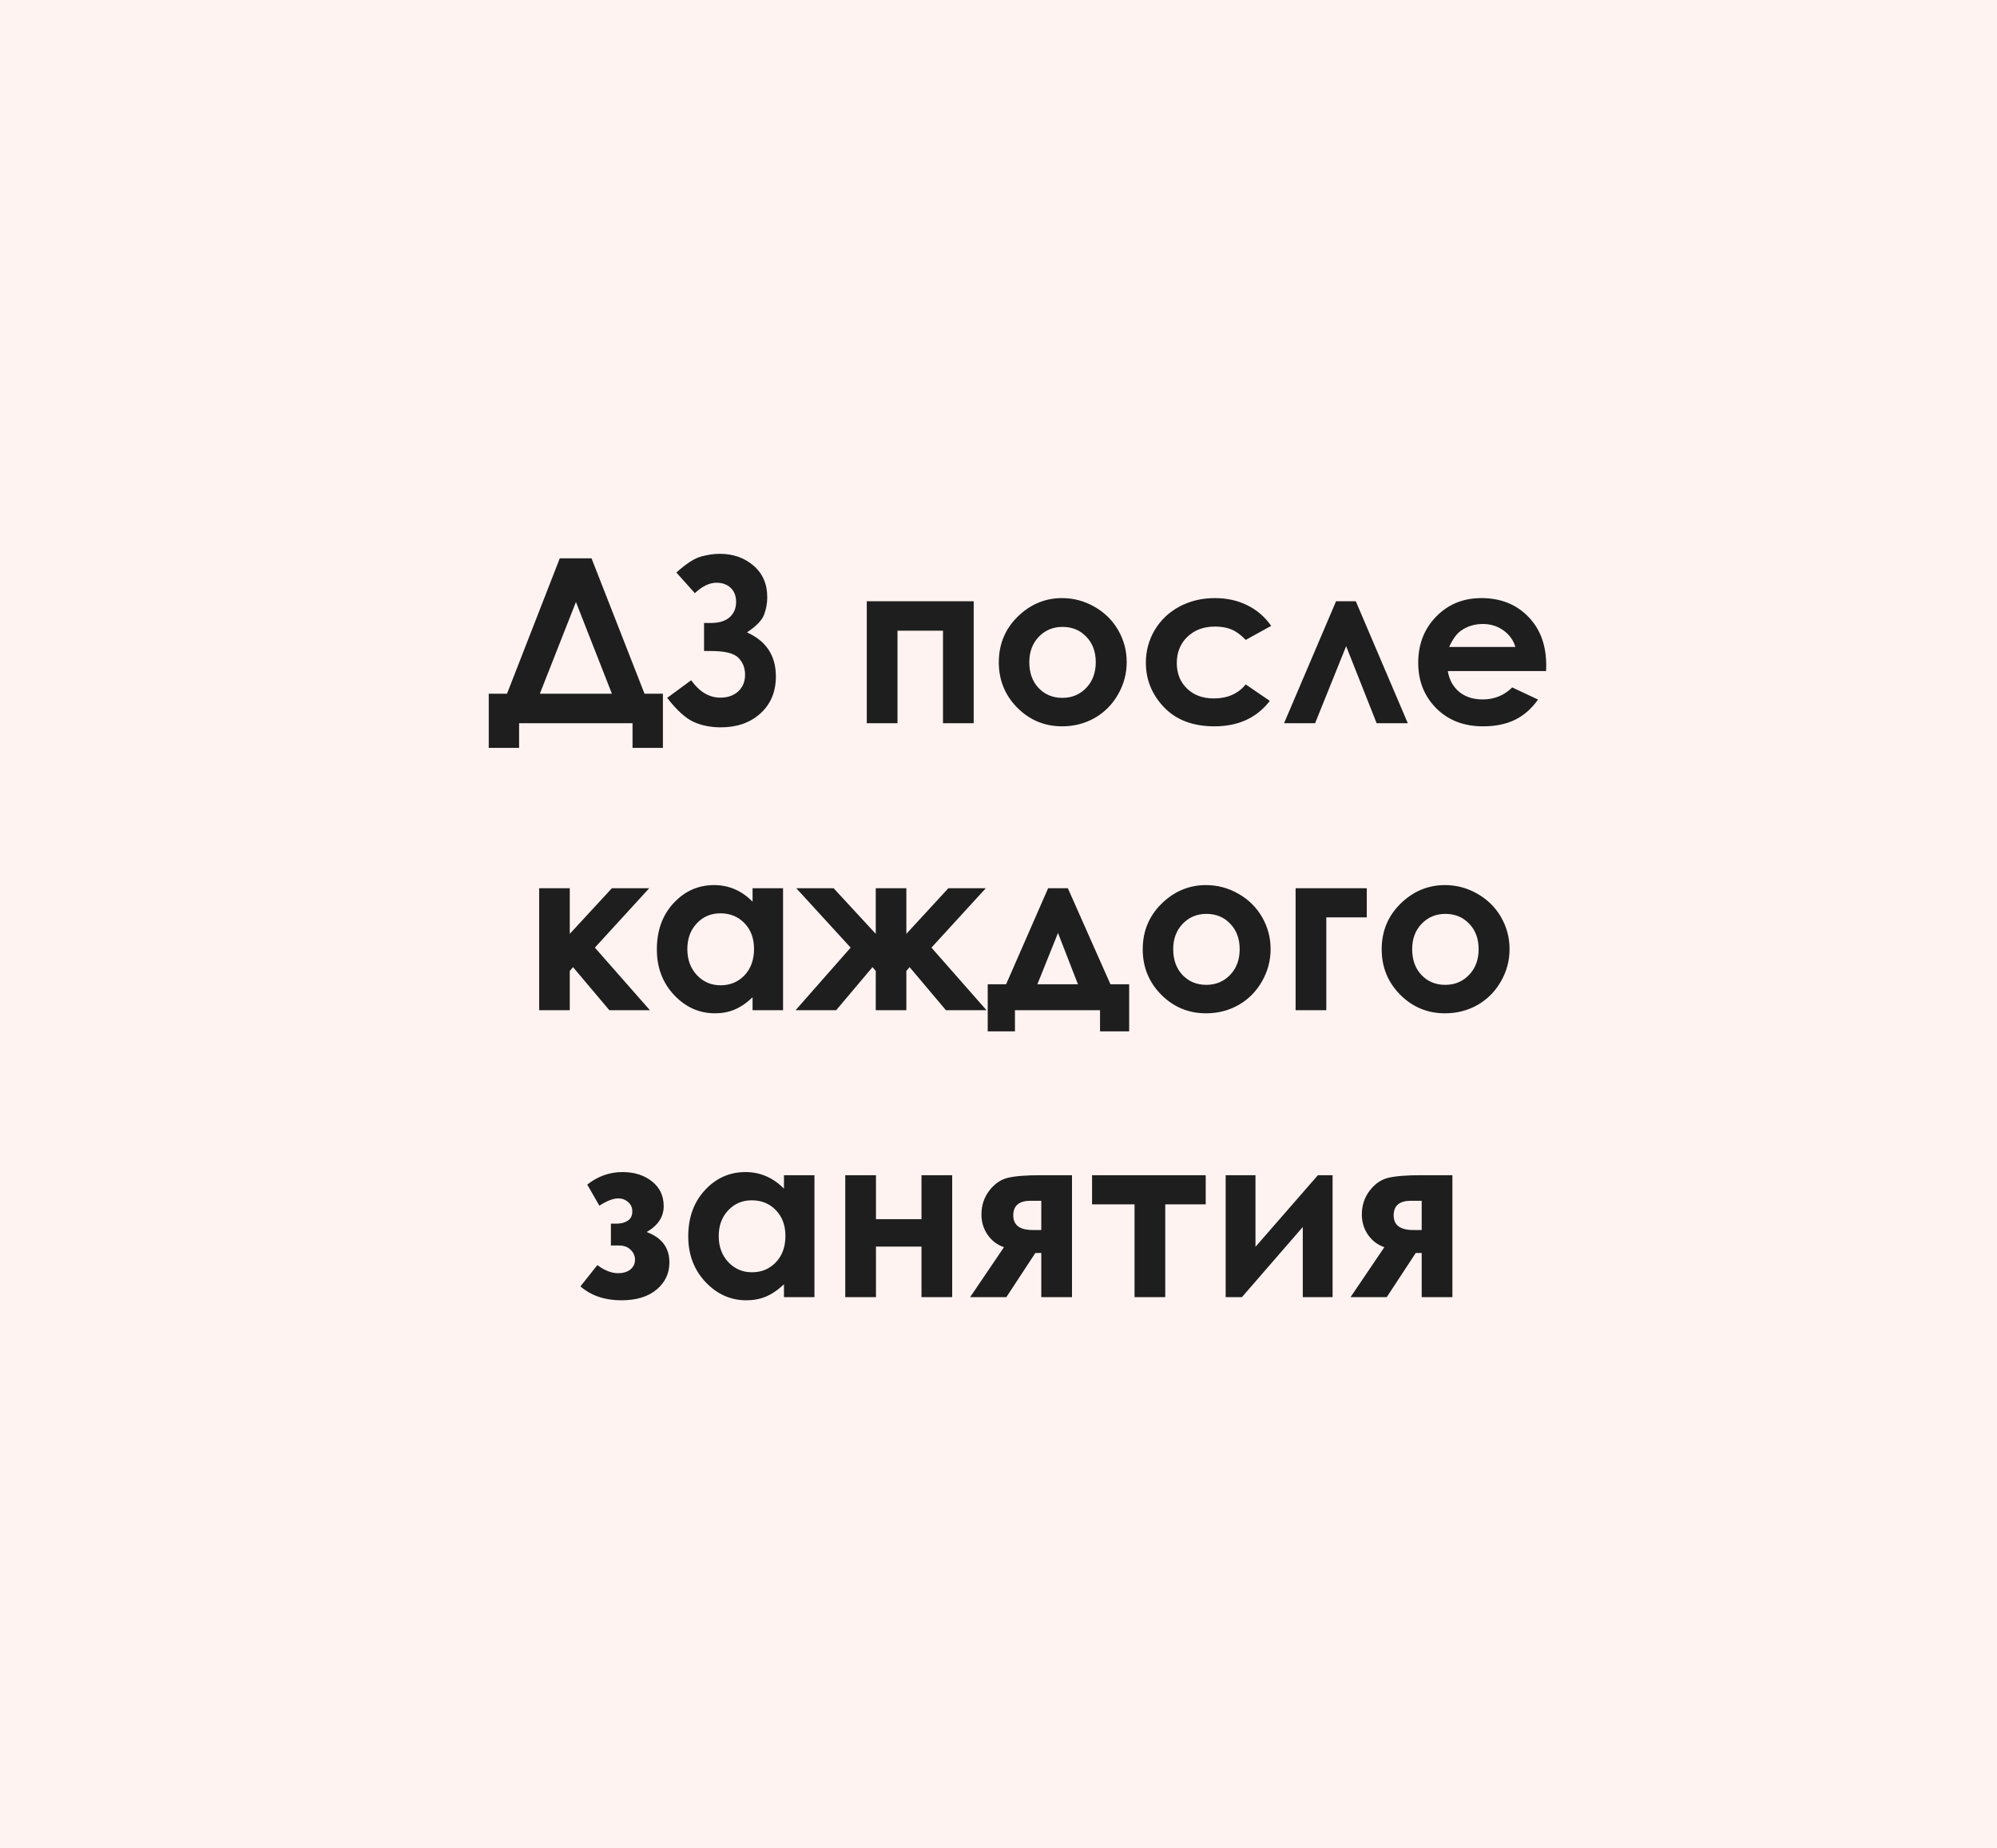
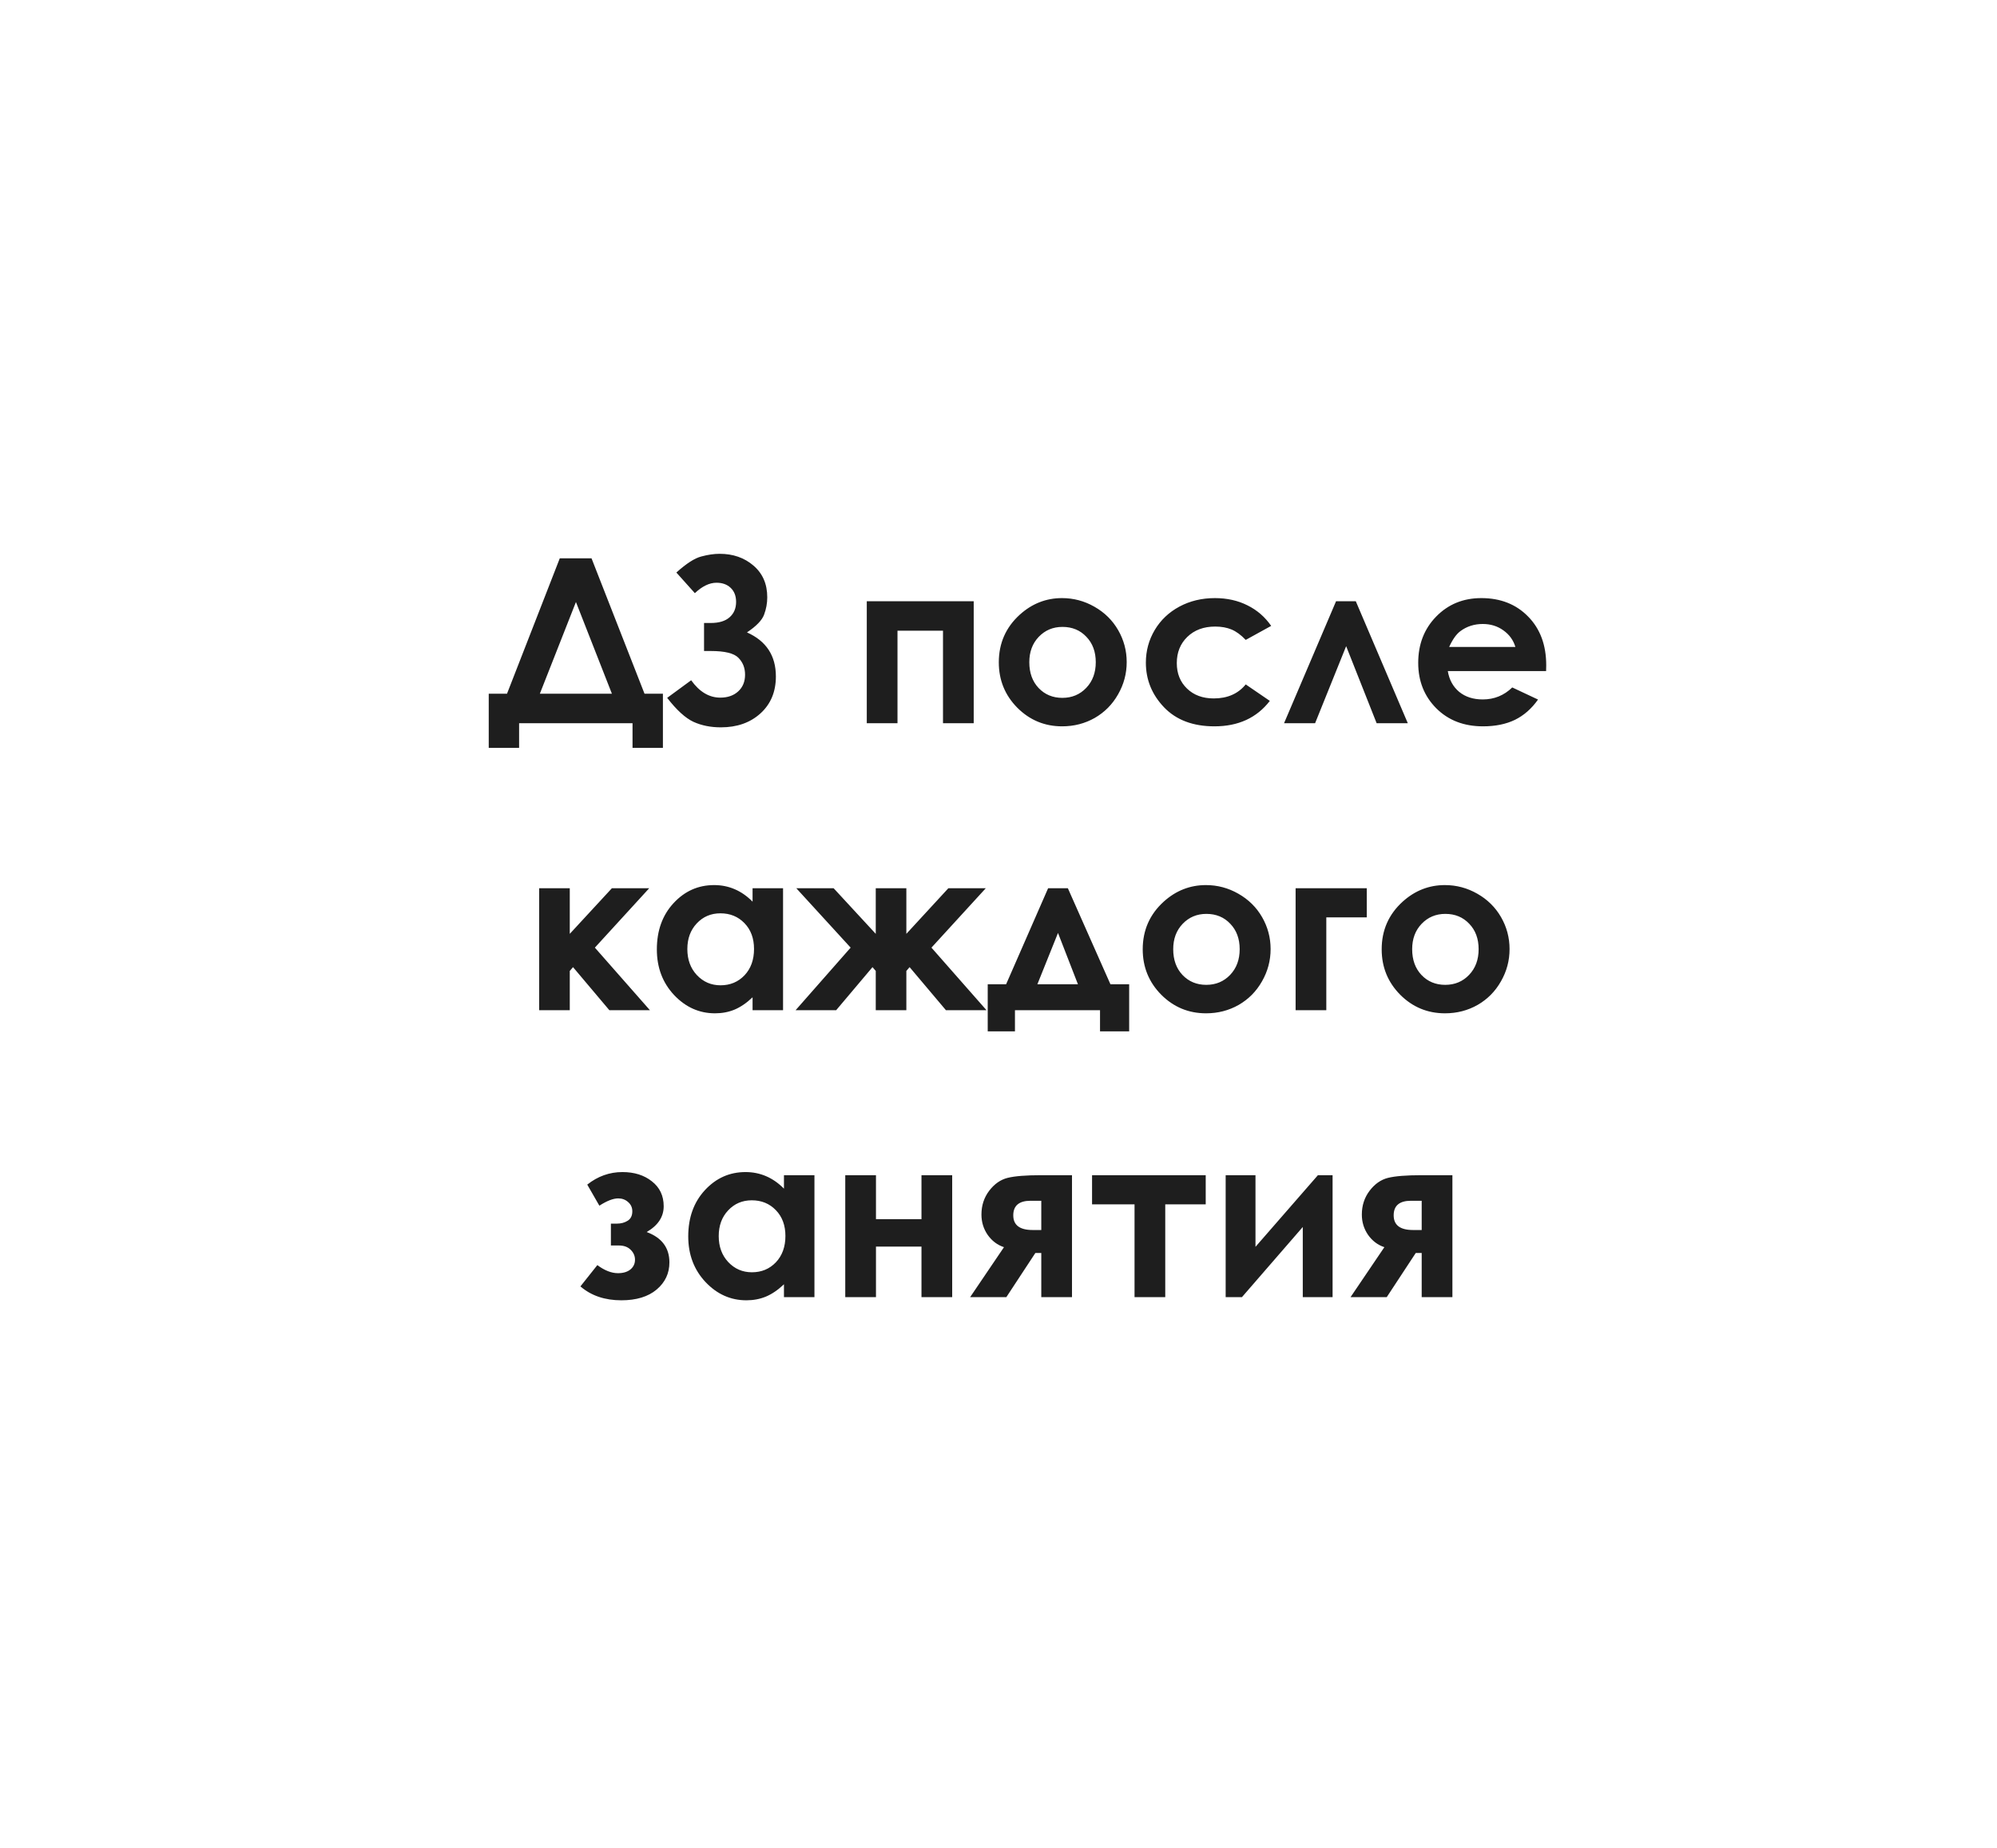
<svg xmlns="http://www.w3.org/2000/svg" width="174" height="161" viewBox="0 0 174 161" fill="none">
-   <rect width="174" height="161" fill="#FFF3F2" />
  <path d="M48.775 48.635H51.539L56.158 60.432H57.76V65.148H55.113V63H45.23V65.148H42.584V60.432H44.176L48.775 48.635ZM50.182 52.443L47.037 60.432H53.316L50.182 52.443ZM60.221 59.26C60.943 60.269 61.79 60.773 62.76 60.773C63.404 60.773 63.925 60.591 64.322 60.227C64.719 59.862 64.918 59.377 64.918 58.772C64.918 58.179 64.723 57.688 64.332 57.297C63.948 56.906 63.147 56.711 61.93 56.711H61.344V54.27H61.93C62.652 54.27 63.199 54.103 63.57 53.772C63.948 53.44 64.137 52.993 64.137 52.434C64.137 51.919 63.98 51.512 63.668 51.213C63.355 50.913 62.942 50.764 62.428 50.764C61.816 50.764 61.188 51.066 60.543 51.672L58.932 49.875C59.797 49.094 60.52 48.628 61.1 48.478C61.679 48.322 62.213 48.244 62.701 48.244C63.873 48.244 64.856 48.586 65.65 49.27C66.451 49.953 66.852 50.874 66.852 52.033C66.852 52.547 66.76 53.049 66.578 53.537C66.402 54.025 65.904 54.543 65.084 55.09C66.764 55.839 67.603 57.118 67.603 58.928C67.603 60.262 67.154 61.337 66.256 62.15C65.364 62.958 64.215 63.361 62.809 63.361C61.923 63.361 61.129 63.202 60.426 62.883C59.723 62.557 58.958 61.861 58.131 60.793L60.221 59.26ZM78.199 63H75.523V52.375H84.84V63H82.164V54.943H78.199V63ZM92.535 52.102C93.538 52.102 94.478 52.352 95.357 52.853C96.243 53.355 96.933 54.035 97.428 54.895C97.922 55.754 98.17 56.682 98.17 57.678C98.17 58.68 97.919 59.618 97.418 60.49C96.923 61.363 96.246 62.046 95.387 62.541C94.527 63.029 93.58 63.273 92.545 63.273C91.022 63.273 89.719 62.733 88.639 61.652C87.564 60.565 87.027 59.247 87.027 57.697C87.027 56.037 87.636 54.654 88.853 53.547C89.921 52.583 91.148 52.102 92.535 52.102ZM92.574 54.611C91.747 54.611 91.057 54.901 90.504 55.48C89.957 56.053 89.684 56.789 89.684 57.688C89.684 58.612 89.954 59.361 90.494 59.934C91.041 60.507 91.731 60.793 92.564 60.793C93.398 60.793 94.091 60.503 94.644 59.924C95.198 59.344 95.475 58.599 95.475 57.688C95.475 56.776 95.201 56.037 94.654 55.471C94.114 54.898 93.421 54.611 92.574 54.611ZM110.758 54.523L108.541 55.744C108.124 55.308 107.711 55.005 107.301 54.836C106.897 54.667 106.422 54.582 105.875 54.582C104.879 54.582 104.072 54.882 103.453 55.48C102.841 56.073 102.535 56.835 102.535 57.766C102.535 58.671 102.831 59.41 103.424 59.982C104.016 60.555 104.794 60.842 105.758 60.842C106.949 60.842 107.877 60.435 108.541 59.621L110.641 61.057C109.501 62.535 107.893 63.273 105.816 63.273C103.948 63.273 102.483 62.72 101.422 61.613C100.367 60.507 99.84 59.211 99.84 57.727C99.84 56.698 100.097 55.751 100.611 54.885C101.126 54.019 101.842 53.339 102.76 52.844C103.684 52.349 104.716 52.102 105.855 52.102C106.91 52.102 107.857 52.313 108.697 52.736C109.537 53.153 110.224 53.749 110.758 54.523ZM122.662 63H119.947L117.291 56.291L114.586 63H111.881L116.412 52.375H118.131L122.662 63ZM134.713 58.459H126.148C126.272 59.214 126.601 59.816 127.135 60.266C127.675 60.708 128.362 60.93 129.195 60.93C130.191 60.93 131.048 60.581 131.764 59.885L134.01 60.94C133.45 61.734 132.779 62.323 131.998 62.707C131.217 63.085 130.289 63.273 129.215 63.273C127.548 63.273 126.191 62.749 125.143 61.701C124.094 60.647 123.57 59.328 123.57 57.746C123.57 56.125 124.091 54.781 125.133 53.713C126.181 52.639 127.493 52.102 129.068 52.102C130.742 52.102 132.102 52.639 133.15 53.713C134.199 54.781 134.723 56.193 134.723 57.951L134.713 58.459ZM132.037 56.359C131.861 55.767 131.513 55.285 130.992 54.914C130.478 54.543 129.879 54.357 129.195 54.357C128.453 54.357 127.802 54.566 127.242 54.982C126.891 55.243 126.565 55.702 126.266 56.359H132.037ZM46.978 77.375H49.645V81.35L53.316 77.375H56.568L51.832 82.551L56.627 88H53.092L49.928 84.25L49.645 84.582V88H46.978V77.375ZM65.572 77.375H68.228V88H65.572V86.877C65.051 87.372 64.527 87.73 64 87.951C63.479 88.166 62.913 88.273 62.301 88.273C60.927 88.273 59.739 87.743 58.736 86.682C57.734 85.614 57.232 84.289 57.232 82.707C57.232 81.066 57.717 79.722 58.688 78.674C59.658 77.626 60.836 77.102 62.223 77.102C62.861 77.102 63.46 77.222 64.019 77.463C64.579 77.704 65.097 78.065 65.572 78.547V77.375ZM62.77 79.562C61.943 79.562 61.256 79.856 60.709 80.441C60.162 81.021 59.889 81.766 59.889 82.678C59.889 83.596 60.165 84.351 60.719 84.943C61.279 85.536 61.965 85.832 62.779 85.832C63.619 85.832 64.316 85.542 64.869 84.963C65.422 84.377 65.699 83.612 65.699 82.668C65.699 81.743 65.422 80.995 64.869 80.422C64.316 79.849 63.616 79.562 62.77 79.562ZM76.305 84.582L76.022 84.25L72.857 88H69.322L74.117 82.551L69.381 77.375H72.633L76.305 81.35V77.375H78.971V81.35L82.633 77.375H85.894L81.158 82.551L85.953 88H82.418L79.254 84.25L78.971 84.582V88H76.305V84.582ZM88.434 88V89.846H86.061V85.744H87.662L91.324 77.375H93.043L96.754 85.744H98.385V89.846H95.846V88H88.434ZM93.922 85.744L92.184 81.272L90.387 85.744H93.922ZM105.074 77.102C106.077 77.102 107.018 77.352 107.896 77.853C108.782 78.355 109.472 79.035 109.967 79.894C110.462 80.754 110.709 81.682 110.709 82.678C110.709 83.68 110.458 84.618 109.957 85.49C109.462 86.363 108.785 87.046 107.926 87.541C107.066 88.029 106.119 88.273 105.084 88.273C103.561 88.273 102.258 87.733 101.178 86.652C100.104 85.565 99.566 84.247 99.566 82.697C99.566 81.037 100.175 79.654 101.393 78.547C102.46 77.583 103.688 77.102 105.074 77.102ZM105.113 79.611C104.286 79.611 103.596 79.901 103.043 80.481C102.496 81.053 102.223 81.789 102.223 82.688C102.223 83.612 102.493 84.361 103.033 84.934C103.58 85.507 104.27 85.793 105.104 85.793C105.937 85.793 106.63 85.503 107.184 84.924C107.737 84.344 108.014 83.599 108.014 82.688C108.014 81.776 107.74 81.037 107.193 80.471C106.653 79.898 105.96 79.611 105.113 79.611ZM112.887 77.375H119.088V79.914H115.562V88H112.887V77.375ZM125.895 77.102C126.897 77.102 127.838 77.352 128.717 77.853C129.602 78.355 130.292 79.035 130.787 79.894C131.282 80.754 131.529 81.682 131.529 82.678C131.529 83.68 131.279 84.618 130.777 85.49C130.283 86.363 129.605 87.046 128.746 87.541C127.887 88.029 126.939 88.273 125.904 88.273C124.381 88.273 123.079 87.733 121.998 86.652C120.924 85.565 120.387 84.247 120.387 82.697C120.387 81.037 120.995 79.654 122.213 78.547C123.281 77.583 124.508 77.102 125.895 77.102ZM125.934 79.611C125.107 79.611 124.417 79.901 123.863 80.481C123.316 81.053 123.043 81.789 123.043 82.688C123.043 83.612 123.313 84.361 123.854 84.934C124.4 85.507 125.09 85.793 125.924 85.793C126.757 85.793 127.451 85.503 128.004 84.924C128.557 84.344 128.834 83.599 128.834 82.688C128.834 81.776 128.561 81.037 128.014 80.471C127.473 79.898 126.78 79.611 125.934 79.611ZM53.228 108.498V106.594H53.756C54.114 106.594 54.426 106.509 54.693 106.34C54.96 106.171 55.094 105.897 55.094 105.52C55.094 105.194 54.973 104.927 54.732 104.719C54.498 104.504 54.208 104.396 53.863 104.396C53.427 104.396 52.88 104.608 52.223 105.031L51.168 103.195C52.086 102.466 53.108 102.102 54.234 102.102C55.27 102.102 56.126 102.372 56.803 102.912C57.486 103.446 57.828 104.169 57.828 105.08C57.828 106.005 57.333 106.753 56.344 107.326C57.665 107.814 58.326 108.697 58.326 109.973C58.326 110.923 57.955 111.711 57.213 112.336C56.471 112.961 55.445 113.273 54.137 113.273C52.698 113.273 51.51 112.87 50.572 112.062L52.047 110.207C52.678 110.676 53.277 110.91 53.844 110.91C54.3 110.91 54.661 110.803 54.928 110.588C55.195 110.367 55.328 110.083 55.328 109.738C55.328 109.406 55.201 109.117 54.947 108.869C54.7 108.622 54.358 108.498 53.922 108.498H53.228ZM68.307 102.375H70.963V113H68.307V111.877C67.786 112.372 67.262 112.73 66.734 112.951C66.213 113.166 65.647 113.273 65.035 113.273C63.661 113.273 62.473 112.743 61.471 111.682C60.468 110.614 59.967 109.289 59.967 107.707C59.967 106.066 60.452 104.722 61.422 103.674C62.392 102.626 63.57 102.102 64.957 102.102C65.595 102.102 66.194 102.222 66.754 102.463C67.314 102.704 67.831 103.065 68.307 103.547V102.375ZM65.504 104.562C64.677 104.562 63.99 104.855 63.443 105.441C62.897 106.021 62.623 106.766 62.623 107.678C62.623 108.596 62.9 109.351 63.453 109.943C64.013 110.536 64.7 110.832 65.514 110.832C66.353 110.832 67.05 110.542 67.603 109.963C68.157 109.377 68.434 108.612 68.434 107.668C68.434 106.743 68.157 105.995 67.603 105.422C67.05 104.849 66.35 104.562 65.504 104.562ZM76.324 106.203H80.289V102.375H82.965V113H80.289V108.596H76.324V113H73.648V102.375H76.324V106.203ZM87.477 108.645C86.904 108.456 86.432 108.101 86.061 107.58C85.696 107.053 85.514 106.46 85.514 105.803C85.514 105.015 85.738 104.325 86.188 103.732C86.637 103.14 87.171 102.766 87.789 102.609C88.414 102.453 89.387 102.375 90.709 102.375H93.404V113H90.728V109.152H90.211L87.682 113H84.527L87.477 108.645ZM90.728 107.15V104.602H89.801C88.792 104.602 88.287 105.025 88.287 105.871C88.287 106.724 88.85 107.15 89.977 107.15H90.728ZM95.152 102.375H105.055V104.914H101.529V113H98.853V104.914H95.152V102.375ZM108.209 113H106.793V102.375H109.391V108.615L114.83 102.375H116.109V113H113.512V106.887L108.209 113ZM120.621 108.645C120.048 108.456 119.576 108.101 119.205 107.58C118.84 107.053 118.658 106.46 118.658 105.803C118.658 105.015 118.883 104.325 119.332 103.732C119.781 103.14 120.315 102.766 120.934 102.609C121.559 102.453 122.532 102.375 123.854 102.375H126.549V113H123.873V109.152H123.355L120.826 113H117.672L120.621 108.645ZM123.873 107.15V104.602H122.945C121.936 104.602 121.432 105.025 121.432 105.871C121.432 106.724 121.995 107.15 123.121 107.15H123.873Z" fill="#1E1E1E" />
</svg>